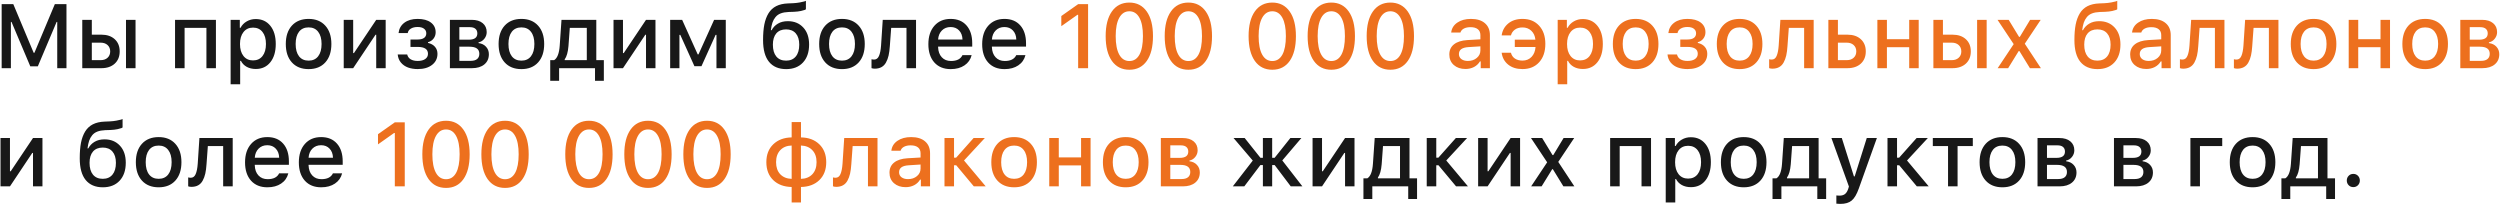
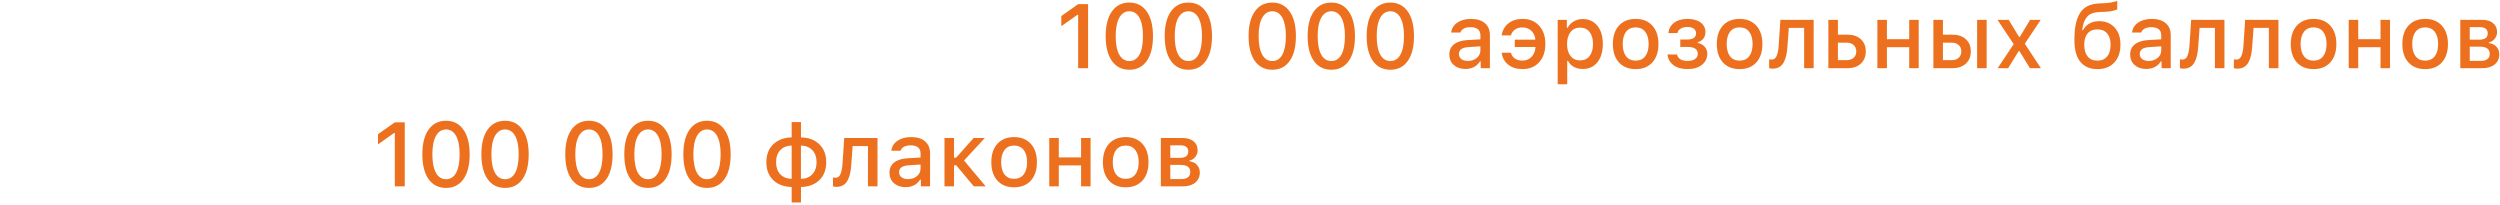
<svg xmlns="http://www.w3.org/2000/svg" width="1100" height="90" viewBox="0 0 1100 90" fill="none">
-   <path d="M29.246 30H25.184V9.648H24.91L16.648 29.18H13.328L5.066 9.648H4.793V30H0.73V1.816H5.848L14.812 23.223H15.145L24.129 1.816H29.246V30ZM55.438 30V8.73H59.637V30H55.438ZM44.285 18.77H40.398V26.465H44.285C45.561 26.465 46.577 26.113 47.332 25.41C48.1 24.707 48.484 23.776 48.484 22.617C48.484 21.458 48.1 20.527 47.332 19.824C46.564 19.121 45.548 18.77 44.285 18.77ZM36.199 30V8.73H40.398V15.254H44.598C47.059 15.254 49.018 15.918 50.477 17.246C51.935 18.574 52.664 20.365 52.664 22.617C52.664 24.87 51.935 26.667 50.477 28.008C49.018 29.336 47.059 30 44.598 30H36.199ZM90.828 30V12.266H81.219V30H77.019V8.73H95.008V30H90.828ZM112.508 8.379C115.216 8.379 117.365 9.368 118.953 11.348C120.542 13.314 121.336 15.983 121.336 19.355C121.336 22.728 120.542 25.404 118.953 27.383C117.378 29.362 115.242 30.352 112.547 30.352C111.036 30.352 109.708 30.039 108.562 29.414C107.417 28.776 106.564 27.897 106.004 26.777H105.672V37.07H101.473V8.73H105.516V12.246H105.828C106.466 11.035 107.378 10.091 108.562 9.414C109.747 8.724 111.062 8.379 112.508 8.379ZM111.316 26.582C113.1 26.582 114.493 25.944 115.496 24.668C116.512 23.379 117.02 21.608 117.02 19.355C117.02 17.103 116.512 15.338 115.496 14.062C114.493 12.787 113.107 12.148 111.336 12.148C109.565 12.148 108.165 12.8 107.137 14.102C106.108 15.391 105.594 17.148 105.594 19.375C105.594 21.588 106.108 23.346 107.137 24.648C108.165 25.938 109.559 26.582 111.316 26.582ZM135.789 30.41C132.664 30.41 130.21 29.427 128.426 27.461C126.642 25.495 125.75 22.793 125.75 19.355C125.75 15.931 126.642 13.236 128.426 11.27C130.223 9.303 132.677 8.32 135.789 8.32C138.888 8.32 141.329 9.303 143.113 11.27C144.91 13.236 145.809 15.931 145.809 19.355C145.809 22.793 144.917 25.495 143.133 27.461C141.349 29.427 138.901 30.41 135.789 30.41ZM135.789 26.68C137.599 26.68 138.999 26.042 139.988 24.766C140.991 23.477 141.492 21.673 141.492 19.355C141.492 17.051 140.991 15.26 139.988 13.984C138.999 12.695 137.599 12.051 135.789 12.051C133.966 12.051 132.56 12.689 131.57 13.965C130.581 15.241 130.086 17.038 130.086 19.355C130.086 21.686 130.581 23.49 131.57 24.766C132.56 26.042 133.966 26.68 135.789 26.68ZM155.398 30H151.238V8.73H155.398V23.359H155.73L165.535 8.73H169.695V30H165.535V15.293H165.223L155.398 30ZM183.797 30.391C182.221 30.391 180.802 30.163 179.539 29.707C178.276 29.238 177.234 28.516 176.414 27.539C175.594 26.549 175.118 25.358 174.988 23.965H179.168C179.376 24.889 179.884 25.599 180.691 26.094C181.512 26.576 182.547 26.816 183.797 26.816C185.19 26.816 186.29 26.537 187.098 25.977C187.905 25.404 188.309 24.635 188.309 23.672C188.309 21.654 186.805 20.645 183.797 20.645H180.613V17.383H183.738C185.001 17.383 185.952 17.148 186.59 16.68C187.241 16.211 187.566 15.527 187.566 14.629C187.566 13.809 187.234 13.145 186.57 12.637C185.919 12.129 184.975 11.875 183.738 11.875C182.553 11.875 181.564 12.116 180.77 12.598C179.988 13.066 179.533 13.717 179.402 14.551H175.359C175.581 12.637 176.434 11.12 177.918 10C179.415 8.88 181.355 8.32 183.738 8.32C186.238 8.32 188.185 8.848 189.578 9.902C190.984 10.957 191.688 12.389 191.688 14.199C191.688 15.267 191.375 16.198 190.75 16.992C190.138 17.787 189.331 18.307 188.328 18.555V18.887C189.682 19.199 190.711 19.779 191.414 20.625C192.13 21.458 192.488 22.474 192.488 23.672C192.488 25.69 191.694 27.318 190.105 28.555C188.53 29.779 186.427 30.391 183.797 30.391ZM206.746 11.953H202.117V17.461H206.277C208.777 17.461 210.027 16.537 210.027 14.688C210.027 13.828 209.747 13.158 209.188 12.676C208.641 12.194 207.827 11.953 206.746 11.953ZM206.57 20.547H202.117V26.777H207.098C208.335 26.777 209.279 26.51 209.93 25.977C210.581 25.443 210.906 24.674 210.906 23.672C210.906 21.588 209.461 20.547 206.57 20.547ZM197.957 30V8.73H207.547C209.617 8.73 211.232 9.219 212.391 10.195C213.562 11.159 214.148 12.474 214.148 14.141C214.148 15.221 213.803 16.191 213.113 17.051C212.436 17.91 211.583 18.438 210.555 18.633V18.965C211.922 19.121 213.022 19.655 213.855 20.566C214.689 21.465 215.105 22.565 215.105 23.867C215.105 25.742 214.441 27.233 213.113 28.34C211.785 29.447 209.962 30 207.645 30H197.957ZM229.422 30.41C226.297 30.41 223.842 29.427 222.059 27.461C220.275 25.495 219.383 22.793 219.383 19.355C219.383 15.931 220.275 13.236 222.059 11.27C223.855 9.303 226.31 8.32 229.422 8.32C232.521 8.32 234.962 9.303 236.746 11.27C238.543 13.236 239.441 15.931 239.441 19.355C239.441 22.793 238.549 25.495 236.766 27.461C234.982 29.427 232.534 30.41 229.422 30.41ZM229.422 26.68C231.232 26.68 232.632 26.042 233.621 24.766C234.624 23.477 235.125 21.673 235.125 19.355C235.125 17.051 234.624 15.26 233.621 13.984C232.632 12.695 231.232 12.051 229.422 12.051C227.599 12.051 226.193 12.689 225.203 13.965C224.214 15.241 223.719 17.038 223.719 19.355C223.719 21.686 224.214 23.49 225.203 24.766C226.193 26.042 227.599 26.68 229.422 26.68ZM258.191 26.465V12.266H250.711L250.125 20.273C249.904 22.943 249.35 24.896 248.465 26.133V26.465H258.191ZM246.004 35.566H242.098V26.465H243.816C245.223 25.605 246.043 23.47 246.277 20.059L247.059 8.73H262.371V26.465H265.691V35.566H261.805V30H246.004V35.566ZM274.109 30H269.949V8.73H274.109V23.359H274.441L284.246 8.73H288.406V30H284.246V15.293H283.934L274.109 30ZM298.953 30H294.871V8.73H300.145L307 23.945H307.332L314.207 8.73H319.344V30H315.242V15.332H314.871L308.641 29.141H305.555L299.324 15.332H298.953V30ZM341.57 24.844C342.586 26.068 344.018 26.68 345.867 26.68C347.716 26.68 349.142 26.068 350.145 24.844C351.16 23.62 351.668 21.888 351.668 19.648C351.668 17.513 351.16 15.859 350.145 14.688C349.142 13.516 347.716 12.93 345.867 12.93C344.018 12.93 342.586 13.516 341.57 14.688C340.568 15.859 340.066 17.513 340.066 19.648C340.066 21.888 340.568 23.62 341.57 24.844ZM339.168 13.301H339.5C340.164 12.064 341.095 11.094 342.293 10.391C343.491 9.674 344.943 9.316 346.648 9.316C349.461 9.316 351.72 10.241 353.426 12.09C355.145 13.926 356.004 16.426 356.004 19.59C356.004 22.949 355.099 25.592 353.289 27.52C351.492 29.447 349.031 30.41 345.906 30.41C342.638 30.41 340.125 29.342 338.367 27.207C336.622 25.072 335.75 21.881 335.75 17.637C335.75 14.993 335.932 12.721 336.297 10.82C336.674 8.906 337.286 7.253 338.133 5.859C338.992 4.466 340.125 3.411 341.531 2.695C342.951 1.979 344.682 1.582 346.727 1.504L349.051 1.406C350.04 1.354 350.997 1.243 351.922 1.074C352.846 0.905 353.517 0.755 353.934 0.625C354.35 0.482 354.572 0.397 354.598 0.371V4.082C354.507 4.147 354.35 4.238 354.129 4.355C353.908 4.46 353.341 4.616 352.43 4.824C351.531 5.02 350.483 5.143 349.285 5.195L346.961 5.273C345.607 5.326 344.454 5.534 343.504 5.898C342.566 6.263 341.805 6.803 341.219 7.52C340.633 8.236 340.184 9.049 339.871 9.961C339.572 10.872 339.337 11.986 339.168 13.301ZM370.477 30.41C367.352 30.41 364.897 29.427 363.113 27.461C361.329 25.495 360.438 22.793 360.438 19.355C360.438 15.931 361.329 13.236 363.113 11.27C364.91 9.303 367.365 8.32 370.477 8.32C373.576 8.32 376.017 9.303 377.801 11.27C379.598 13.236 380.496 15.931 380.496 19.355C380.496 22.793 379.604 25.495 377.82 27.461C376.036 29.427 373.589 30.41 370.477 30.41ZM370.477 26.68C372.286 26.68 373.686 26.042 374.676 24.766C375.678 23.477 376.18 21.673 376.18 19.355C376.18 17.051 375.678 15.26 374.676 13.984C373.686 12.695 372.286 12.051 370.477 12.051C368.654 12.051 367.247 12.689 366.258 13.965C365.268 15.241 364.773 17.038 364.773 19.355C364.773 21.686 365.268 23.49 366.258 24.766C367.247 26.042 368.654 26.68 370.477 26.68ZM391.531 20.273C391.427 21.875 391.245 23.255 390.984 24.414C390.724 25.56 390.34 26.588 389.832 27.5C389.337 28.398 388.68 29.076 387.859 29.531C387.039 29.987 386.056 30.215 384.91 30.215C384.35 30.215 383.868 30.137 383.465 29.98V26.055C383.816 26.159 384.194 26.211 384.598 26.211C385.574 26.211 386.29 25.684 386.746 24.629C387.215 23.574 387.521 22.051 387.664 20.059L388.406 8.73H403.055V30H398.855V12.266H392.117L391.531 20.273ZM422 13.398C421.062 12.396 419.819 11.895 418.27 11.895C416.72 11.895 415.444 12.396 414.441 13.398C413.439 14.401 412.879 15.736 412.762 17.402H423.504C423.452 15.723 422.951 14.388 422 13.398ZM423.484 24.258H427.527C427.046 26.172 425.991 27.676 424.363 28.77C422.749 29.863 420.73 30.41 418.309 30.41C415.262 30.41 412.859 29.434 411.102 27.48C409.357 25.514 408.484 22.832 408.484 19.434C408.484 16.035 409.37 13.333 411.141 11.328C412.911 9.323 415.294 8.32 418.289 8.32C421.245 8.32 423.562 9.271 425.242 11.172C426.935 13.073 427.781 15.697 427.781 19.043V20.508H412.762V20.742C412.827 22.617 413.367 24.102 414.383 25.195C415.398 26.289 416.746 26.836 418.426 26.836C420.991 26.836 422.677 25.977 423.484 24.258ZM445.672 13.398C444.734 12.396 443.491 11.895 441.941 11.895C440.392 11.895 439.116 12.396 438.113 13.398C437.111 14.401 436.551 15.736 436.434 17.402H447.176C447.124 15.723 446.622 14.388 445.672 13.398ZM447.156 24.258H451.199C450.717 26.172 449.663 27.676 448.035 28.77C446.421 29.863 444.402 30.41 441.98 30.41C438.934 30.41 436.531 29.434 434.773 27.48C433.029 25.514 432.156 22.832 432.156 19.434C432.156 16.035 433.042 13.333 434.812 11.328C436.583 9.323 438.966 8.32 441.961 8.32C444.917 8.32 447.234 9.271 448.914 11.172C450.607 13.073 451.453 15.697 451.453 19.043V20.508H436.434V20.742C436.499 22.617 437.039 24.102 438.055 25.195C439.07 26.289 440.418 26.836 442.098 26.836C444.663 26.836 446.349 25.977 447.156 24.258ZM4.383 82H0.223V60.73H4.383V75.359H4.715L14.52 60.73H18.68V82H14.52V67.293H14.207L4.383 82ZM40.906 76.844C41.922 78.068 43.354 78.68 45.203 78.68C47.052 78.68 48.478 78.068 49.48 76.844C50.496 75.62 51.004 73.888 51.004 71.648C51.004 69.513 50.496 67.859 49.48 66.688C48.478 65.516 47.052 64.93 45.203 64.93C43.354 64.93 41.922 65.516 40.906 66.688C39.904 67.859 39.402 69.513 39.402 71.648C39.402 73.888 39.904 75.62 40.906 76.844ZM38.504 65.301H38.836C39.5 64.064 40.431 63.094 41.629 62.391C42.827 61.675 44.279 61.316 45.984 61.316C48.797 61.316 51.056 62.241 52.762 64.09C54.48 65.926 55.34 68.426 55.34 71.59C55.34 74.949 54.435 77.592 52.625 79.519C50.828 81.447 48.367 82.41 45.242 82.41C41.974 82.41 39.461 81.342 37.703 79.207C35.958 77.072 35.086 73.882 35.086 69.637C35.086 66.993 35.268 64.721 35.633 62.82C36.01 60.906 36.622 59.253 37.469 57.859C38.328 56.466 39.461 55.411 40.867 54.695C42.286 53.979 44.018 53.582 46.062 53.504L48.387 53.406C49.376 53.354 50.333 53.243 51.258 53.074C52.182 52.905 52.853 52.755 53.27 52.625C53.686 52.482 53.908 52.397 53.934 52.371V56.082C53.842 56.147 53.686 56.238 53.465 56.355C53.243 56.46 52.677 56.616 51.766 56.824C50.867 57.02 49.819 57.143 48.621 57.195L46.297 57.273C44.943 57.325 43.79 57.534 42.84 57.898C41.902 58.263 41.141 58.803 40.555 59.52C39.969 60.236 39.52 61.05 39.207 61.961C38.908 62.872 38.673 63.986 38.504 65.301ZM69.812 82.41C66.688 82.41 64.233 81.427 62.449 79.461C60.665 77.495 59.773 74.793 59.773 71.356C59.773 67.931 60.665 65.236 62.449 63.27C64.246 61.303 66.701 60.32 69.812 60.32C72.912 60.32 75.353 61.303 77.137 63.27C78.934 65.236 79.832 67.931 79.832 71.356C79.832 74.793 78.94 77.495 77.156 79.461C75.372 81.427 72.924 82.41 69.812 82.41ZM69.812 78.68C71.622 78.68 73.022 78.042 74.012 76.766C75.014 75.477 75.516 73.673 75.516 71.356C75.516 69.051 75.014 67.26 74.012 65.984C73.022 64.695 71.622 64.051 69.812 64.051C67.99 64.051 66.583 64.689 65.594 65.965C64.604 67.241 64.109 69.038 64.109 71.356C64.109 73.686 64.604 75.49 65.594 76.766C66.583 78.042 67.99 78.68 69.812 78.68ZM90.867 72.273C90.763 73.875 90.581 75.255 90.32 76.414C90.06 77.56 89.676 78.588 89.168 79.5C88.673 80.398 88.016 81.076 87.195 81.531C86.375 81.987 85.392 82.215 84.246 82.215C83.686 82.215 83.204 82.137 82.801 81.981V78.055C83.152 78.159 83.53 78.211 83.934 78.211C84.91 78.211 85.626 77.684 86.082 76.629C86.551 75.574 86.857 74.051 87 72.059L87.742 60.73H102.391V82H98.191V64.266H91.453L90.867 72.273ZM121.336 65.398C120.398 64.396 119.155 63.895 117.605 63.895C116.056 63.895 114.78 64.396 113.777 65.398C112.775 66.401 112.215 67.736 112.098 69.402H122.84C122.788 67.723 122.286 66.388 121.336 65.398ZM122.82 76.258H126.863C126.382 78.172 125.327 79.676 123.699 80.769C122.085 81.863 120.066 82.41 117.645 82.41C114.598 82.41 112.195 81.434 110.438 79.481C108.693 77.514 107.82 74.832 107.82 71.434C107.82 68.035 108.706 65.333 110.477 63.328C112.247 61.323 114.63 60.32 117.625 60.32C120.581 60.32 122.898 61.271 124.578 63.172C126.271 65.073 127.117 67.697 127.117 71.043V72.508H112.098V72.742C112.163 74.617 112.703 76.102 113.719 77.195C114.734 78.289 116.082 78.836 117.762 78.836C120.327 78.836 122.013 77.977 122.82 76.258ZM145.008 65.398C144.07 64.396 142.827 63.895 141.277 63.895C139.728 63.895 138.452 64.396 137.449 65.398C136.447 66.401 135.887 67.736 135.77 69.402H146.512C146.46 67.723 145.958 66.388 145.008 65.398ZM146.492 76.258H150.535C150.053 78.172 148.999 79.676 147.371 80.769C145.757 81.863 143.738 82.41 141.316 82.41C138.27 82.41 135.867 81.434 134.109 79.481C132.365 77.514 131.492 74.832 131.492 71.434C131.492 68.035 132.378 65.333 134.148 63.328C135.919 61.323 138.302 60.32 141.297 60.32C144.253 60.32 146.57 61.271 148.25 63.172C149.943 65.073 150.789 67.697 150.789 71.043V72.508H135.77V72.742C135.835 74.617 136.375 76.102 137.391 77.195C138.406 78.289 139.754 78.836 141.434 78.836C143.999 78.836 145.685 77.977 146.492 76.258ZM547.488 82H542.43L551.219 70.652L542.762 60.73H547.664L554.598 69.441H555.672V60.73H559.754V69.441H560.828L567.762 60.73H572.605L564.207 70.594L573.055 82H567.938L560.848 72.625H559.754V82H555.672V72.625H554.578L547.488 82ZM581.688 82H577.527V60.73H581.688V75.359H582.02L591.824 60.73H595.984V82H591.824V67.293H591.512L581.688 82ZM616.004 78.465V64.266H608.523L607.938 72.273C607.716 74.943 607.163 76.896 606.277 78.133V78.465H616.004ZM603.816 87.566H599.91V78.465H601.629C603.035 77.606 603.855 75.47 604.09 72.059L604.871 60.73H620.184V78.465H623.504V87.566H619.617V82H603.816V87.566ZM632.918 72.703H631.961V82H627.762V60.73H631.961V69.363H632.898L640.574 60.73H645.516L636.355 70.613L645.906 82H640.672L632.918 72.703ZM654.539 82H650.379V60.73H654.539V75.359H654.871L664.676 60.73H668.836V82H664.676V67.293H664.363L654.539 82ZM683.27 74.461H682.957L678.309 82H673.699L680.75 71.414L673.641 60.73H678.543L683.113 68.231H683.445L687.977 60.73H692.645L685.633 71.238L692.723 82H687.898L683.27 74.461ZM722.273 82V64.266H712.664V82H708.465V60.73H726.453V82H722.273ZM743.953 60.379C746.661 60.379 748.81 61.368 750.398 63.348C751.987 65.314 752.781 67.983 752.781 71.356C752.781 74.728 751.987 77.404 750.398 79.383C748.823 81.362 746.688 82.352 743.992 82.352C742.482 82.352 741.154 82.039 740.008 81.414C738.862 80.776 738.009 79.897 737.449 78.777H737.117V89.07H732.918V60.73H736.961V64.246H737.273C737.911 63.035 738.823 62.091 740.008 61.414C741.193 60.724 742.508 60.379 743.953 60.379ZM742.762 78.582C744.546 78.582 745.939 77.944 746.941 76.668C747.957 75.379 748.465 73.608 748.465 71.356C748.465 69.103 747.957 67.338 746.941 66.062C745.939 64.787 744.552 64.148 742.781 64.148C741.01 64.148 739.611 64.799 738.582 66.102C737.553 67.391 737.039 69.148 737.039 71.375C737.039 73.588 737.553 75.346 738.582 76.648C739.611 77.938 741.004 78.582 742.762 78.582ZM767.234 82.41C764.109 82.41 761.655 81.427 759.871 79.461C758.087 77.495 757.195 74.793 757.195 71.356C757.195 67.931 758.087 65.236 759.871 63.27C761.668 61.303 764.122 60.32 767.234 60.32C770.333 60.32 772.775 61.303 774.559 63.27C776.355 65.236 777.254 67.931 777.254 71.356C777.254 74.793 776.362 77.495 774.578 79.461C772.794 81.427 770.346 82.41 767.234 82.41ZM767.234 78.68C769.044 78.68 770.444 78.042 771.434 76.766C772.436 75.477 772.938 73.673 772.938 71.356C772.938 69.051 772.436 67.26 771.434 65.984C770.444 64.695 769.044 64.051 767.234 64.051C765.411 64.051 764.005 64.689 763.016 65.965C762.026 67.241 761.531 69.038 761.531 71.356C761.531 73.686 762.026 75.49 763.016 76.766C764.005 78.042 765.411 78.68 767.234 78.68ZM796.004 78.465V64.266H788.523L787.938 72.273C787.716 74.943 787.163 76.896 786.277 78.133V78.465H796.004ZM783.816 87.566H779.91V78.465H781.629C783.035 77.606 783.855 75.47 784.09 72.059L784.871 60.73H800.184V78.465H803.504V87.566H799.617V82H783.816V87.566ZM809.734 89.715C809.005 89.715 808.426 89.682 807.996 89.617V86.004C808.296 86.056 808.751 86.082 809.363 86.082C810.366 86.082 811.167 85.854 811.766 85.398C812.365 84.943 812.846 84.181 813.211 83.113L813.523 82.078L805.828 60.73H810.398L815.73 77.625H816.062L821.375 60.73H825.828L817.898 82.879C816.987 85.457 815.939 87.241 814.754 88.231C813.582 89.22 811.909 89.715 809.734 89.715ZM835.652 72.703H834.695V82H830.496V60.73H834.695V69.363H835.633L843.309 60.73H848.25L839.09 70.613L848.641 82H843.406L835.652 72.703ZM868.035 60.73V64.266H861.336V82H857.137V64.266H850.438V60.73H868.035ZM881.062 82.41C877.938 82.41 875.483 81.427 873.699 79.461C871.915 77.495 871.023 74.793 871.023 71.356C871.023 67.931 871.915 65.236 873.699 63.27C875.496 61.303 877.951 60.32 881.062 60.32C884.161 60.32 886.603 61.303 888.387 63.27C890.184 65.236 891.082 67.931 891.082 71.356C891.082 74.793 890.19 77.495 888.406 79.461C886.622 81.427 884.174 82.41 881.062 82.41ZM881.062 78.68C882.872 78.68 884.272 78.042 885.262 76.766C886.264 75.477 886.766 73.673 886.766 71.356C886.766 69.051 886.264 67.26 885.262 65.984C884.272 64.695 882.872 64.051 881.062 64.051C879.24 64.051 877.833 64.689 876.844 65.965C875.854 67.241 875.359 69.038 875.359 71.356C875.359 73.686 875.854 75.49 876.844 76.766C877.833 78.042 879.24 78.68 881.062 78.68ZM905.301 63.953H900.672V69.461H904.832C907.332 69.461 908.582 68.537 908.582 66.688C908.582 65.828 908.302 65.158 907.742 64.676C907.195 64.194 906.382 63.953 905.301 63.953ZM905.125 72.547H900.672V78.777H905.652C906.889 78.777 907.833 78.51 908.484 77.977C909.135 77.443 909.461 76.674 909.461 75.672C909.461 73.588 908.016 72.547 905.125 72.547ZM896.512 82V60.73H906.102C908.172 60.73 909.786 61.219 910.945 62.195C912.117 63.159 912.703 64.474 912.703 66.141C912.703 67.221 912.358 68.191 911.668 69.051C910.991 69.91 910.138 70.438 909.109 70.633V70.965C910.477 71.121 911.577 71.655 912.41 72.566C913.243 73.465 913.66 74.565 913.66 75.867C913.66 77.742 912.996 79.233 911.668 80.34C910.34 81.447 908.517 82 906.199 82H896.512ZM938.934 63.953H934.305V69.461H938.465C940.965 69.461 942.215 68.537 942.215 66.688C942.215 65.828 941.935 65.158 941.375 64.676C940.828 64.194 940.014 63.953 938.934 63.953ZM938.758 72.547H934.305V78.777H939.285C940.522 78.777 941.466 78.51 942.117 77.977C942.768 77.443 943.094 76.674 943.094 75.672C943.094 73.588 941.648 72.547 938.758 72.547ZM930.145 82V60.73H939.734C941.805 60.73 943.419 61.219 944.578 62.195C945.75 63.159 946.336 64.474 946.336 66.141C946.336 67.221 945.991 68.191 945.301 69.051C944.624 69.91 943.771 70.438 942.742 70.633V70.965C944.109 71.121 945.21 71.655 946.043 72.566C946.876 73.465 947.293 74.565 947.293 75.867C947.293 77.742 946.629 79.233 945.301 80.34C943.973 81.447 942.15 82 939.832 82H930.145ZM977.781 64.266H967.977V82H963.777V60.73H977.781V64.266ZM991.141 82.41C988.016 82.41 985.561 81.427 983.777 79.461C981.993 77.495 981.102 74.793 981.102 71.356C981.102 67.931 981.993 65.236 983.777 63.27C985.574 61.303 988.029 60.32 991.141 60.32C994.24 60.32 996.681 61.303 998.465 63.27C1000.26 65.236 1001.16 67.931 1001.16 71.356C1001.16 74.793 1000.27 77.495 998.484 79.461C996.701 81.427 994.253 82.41 991.141 82.41ZM991.141 78.68C992.951 78.68 994.35 78.042 995.34 76.766C996.342 75.477 996.844 73.673 996.844 71.356C996.844 69.051 996.342 67.26 995.34 65.984C994.35 64.695 992.951 64.051 991.141 64.051C989.318 64.051 987.911 64.689 986.922 65.965C985.932 67.241 985.438 69.038 985.438 71.356C985.438 73.686 985.932 75.49 986.922 76.766C987.911 78.042 989.318 78.68 991.141 78.68ZM1019.91 78.465V64.266H1012.43L1011.84 72.273C1011.62 74.943 1011.07 76.896 1010.18 78.133V78.465H1019.91ZM1007.72 87.566H1003.82V78.465H1005.54C1006.94 77.606 1007.76 75.47 1008 72.059L1008.78 60.73H1024.09V78.465H1027.41V87.566H1023.52V82H1007.72V87.566ZM1037.51 81.492C1036.96 82.052 1036.28 82.332 1035.46 82.332C1034.64 82.332 1033.95 82.052 1033.41 81.492C1032.86 80.932 1032.59 80.242 1032.59 79.422C1032.59 78.602 1032.86 77.912 1033.41 77.352C1033.95 76.792 1034.64 76.512 1035.46 76.512C1036.28 76.512 1036.96 76.792 1037.51 77.352C1038.05 77.912 1038.33 78.602 1038.33 79.422C1038.33 80.242 1038.05 80.932 1037.51 81.492Z" fill="#181818" />
  <path d="M474.383 30V6.523H474.051L466.98 11.523V7.051L474.402 1.816H478.758V30H474.383ZM496.922 30.684C493.628 30.684 491.062 29.388 489.227 26.797C487.404 24.206 486.492 20.566 486.492 15.879C486.492 11.23 487.41 7.611 489.246 5.02C491.082 2.428 493.641 1.133 496.922 1.133C500.177 1.133 502.723 2.435 504.559 5.039C506.395 7.63 507.312 11.257 507.312 15.918C507.312 20.592 506.401 24.225 504.578 26.816C502.755 29.395 500.203 30.684 496.922 30.684ZM492.469 24.023C493.51 25.912 494.995 26.855 496.922 26.855C498.849 26.855 500.327 25.918 501.355 24.043C502.384 22.155 502.898 19.434 502.898 15.879C502.898 12.363 502.378 9.668 501.336 7.793C500.294 5.905 498.823 4.961 496.922 4.961C495.021 4.961 493.543 5.905 492.488 7.793C491.434 9.681 490.906 12.376 490.906 15.879C490.906 19.421 491.427 22.135 492.469 24.023ZM522.898 30.684C519.604 30.684 517.039 29.388 515.203 26.797C513.38 24.206 512.469 20.566 512.469 15.879C512.469 11.23 513.387 7.611 515.223 5.02C517.059 2.428 519.617 1.133 522.898 1.133C526.154 1.133 528.699 2.435 530.535 5.039C532.371 7.63 533.289 11.257 533.289 15.918C533.289 20.592 532.378 24.225 530.555 26.816C528.732 29.395 526.18 30.684 522.898 30.684ZM518.445 24.023C519.487 25.912 520.971 26.855 522.898 26.855C524.826 26.855 526.303 25.918 527.332 24.043C528.361 22.155 528.875 19.434 528.875 15.879C528.875 12.363 528.354 9.668 527.312 7.793C526.271 5.905 524.799 4.961 522.898 4.961C520.997 4.961 519.52 5.905 518.465 7.793C517.41 9.681 516.883 12.376 516.883 15.879C516.883 19.421 517.404 22.135 518.445 24.023ZM559.812 30.684C556.518 30.684 553.953 29.388 552.117 26.797C550.294 24.206 549.383 20.566 549.383 15.879C549.383 11.23 550.301 7.611 552.137 5.02C553.973 2.428 556.531 1.133 559.812 1.133C563.068 1.133 565.613 2.435 567.449 5.039C569.285 7.63 570.203 11.257 570.203 15.918C570.203 20.592 569.292 24.225 567.469 26.816C565.646 29.395 563.094 30.684 559.812 30.684ZM555.359 24.023C556.401 25.912 557.885 26.855 559.812 26.855C561.74 26.855 563.217 25.918 564.246 24.043C565.275 22.155 565.789 19.434 565.789 15.879C565.789 12.363 565.268 9.668 564.227 7.793C563.185 5.905 561.714 4.961 559.812 4.961C557.911 4.961 556.434 5.905 555.379 7.793C554.324 9.681 553.797 12.376 553.797 15.879C553.797 19.421 554.318 22.135 555.359 24.023ZM585.789 30.684C582.495 30.684 579.93 29.388 578.094 26.797C576.271 24.206 575.359 20.566 575.359 15.879C575.359 11.23 576.277 7.611 578.113 5.02C579.949 2.428 582.508 1.133 585.789 1.133C589.044 1.133 591.59 2.435 593.426 5.039C595.262 7.63 596.18 11.257 596.18 15.918C596.18 20.592 595.268 24.225 593.445 26.816C591.622 29.395 589.07 30.684 585.789 30.684ZM581.336 24.023C582.378 25.912 583.862 26.855 585.789 26.855C587.716 26.855 589.194 25.918 590.223 24.043C591.251 22.155 591.766 19.434 591.766 15.879C591.766 12.363 591.245 9.668 590.203 7.793C589.161 5.905 587.69 4.961 585.789 4.961C583.888 4.961 582.41 5.905 581.355 7.793C580.301 9.681 579.773 12.376 579.773 15.879C579.773 19.421 580.294 22.135 581.336 24.023ZM611.766 30.684C608.471 30.684 605.906 29.388 604.07 26.797C602.247 24.206 601.336 20.566 601.336 15.879C601.336 11.23 602.254 7.611 604.09 5.02C605.926 2.428 608.484 1.133 611.766 1.133C615.021 1.133 617.566 2.435 619.402 5.039C621.238 7.63 622.156 11.257 622.156 15.918C622.156 20.592 621.245 24.225 619.422 26.816C617.599 29.395 615.047 30.684 611.766 30.684ZM607.312 24.023C608.354 25.912 609.839 26.855 611.766 26.855C613.693 26.855 615.171 25.918 616.199 24.043C617.228 22.155 617.742 19.434 617.742 15.879C617.742 12.363 617.221 9.668 616.18 7.793C615.138 5.905 613.667 4.961 611.766 4.961C609.865 4.961 608.387 5.905 607.332 7.793C606.277 9.681 605.75 12.376 605.75 15.879C605.75 19.421 606.271 22.135 607.312 24.023ZM645.867 26.816C647.443 26.816 648.751 26.374 649.793 25.488C650.848 24.603 651.375 23.496 651.375 22.168V20.391L646.18 20.723C644.721 20.814 643.647 21.113 642.957 21.621C642.267 22.129 641.922 22.852 641.922 23.789C641.922 24.727 642.286 25.469 643.016 26.016C643.745 26.549 644.695 26.816 645.867 26.816ZM644.793 30.352C642.71 30.352 641.004 29.772 639.676 28.613C638.361 27.441 637.703 25.898 637.703 23.984C637.703 22.083 638.387 20.592 639.754 19.512C641.121 18.418 643.074 17.793 645.613 17.637L651.375 17.305V15.469C651.375 14.336 651.004 13.47 650.262 12.871C649.52 12.259 648.439 11.953 647.02 11.953C645.848 11.953 644.871 12.162 644.09 12.578C643.322 12.982 642.82 13.561 642.586 14.316H638.523C638.732 12.493 639.624 11.042 641.199 9.961C642.788 8.867 644.793 8.32 647.215 8.32C649.871 8.32 651.922 8.952 653.367 10.215C654.826 11.465 655.555 13.216 655.555 15.469V30H651.512V27.012H651.18C650.542 28.079 649.663 28.906 648.543 29.492C647.436 30.065 646.186 30.352 644.793 30.352ZM664.812 23.203C665.086 24.31 665.665 25.163 666.551 25.762C667.449 26.361 668.569 26.66 669.91 26.66C671.512 26.66 672.833 26.12 673.875 25.039C674.917 23.958 675.503 22.506 675.633 20.684H666.512V17.441H675.574C675.405 15.788 674.799 14.479 673.758 13.516C672.729 12.552 671.447 12.07 669.91 12.07C668.556 12.07 667.43 12.396 666.531 13.047C665.646 13.698 665.073 14.544 664.812 15.586H660.73C661.03 13.45 661.987 11.706 663.602 10.352C665.229 8.997 667.332 8.32 669.91 8.32C672.97 8.32 675.405 9.316 677.215 11.309C679.038 13.288 679.949 15.95 679.949 19.297C679.949 22.708 679.038 25.41 677.215 27.402C675.405 29.395 672.964 30.391 669.891 30.391C667.299 30.391 665.197 29.733 663.582 28.418C661.967 27.103 661.017 25.365 660.73 23.203H664.812ZM696.414 8.379C699.122 8.379 701.271 9.368 702.859 11.348C704.448 13.314 705.242 15.983 705.242 19.355C705.242 22.728 704.448 25.404 702.859 27.383C701.284 29.362 699.148 30.352 696.453 30.352C694.943 30.352 693.615 30.039 692.469 29.414C691.323 28.776 690.47 27.897 689.91 26.777H689.578V37.07H685.379V8.73H689.422V12.246H689.734C690.372 11.035 691.284 10.091 692.469 9.414C693.654 8.724 694.969 8.379 696.414 8.379ZM695.223 26.582C697.007 26.582 698.4 25.944 699.402 24.668C700.418 23.379 700.926 21.608 700.926 19.355C700.926 17.103 700.418 15.338 699.402 14.062C698.4 12.787 697.013 12.148 695.242 12.148C693.471 12.148 692.072 12.8 691.043 14.102C690.014 15.391 689.5 17.148 689.5 19.375C689.5 21.588 690.014 23.346 691.043 24.648C692.072 25.938 693.465 26.582 695.223 26.582ZM719.695 30.41C716.57 30.41 714.116 29.427 712.332 27.461C710.548 25.495 709.656 22.793 709.656 19.355C709.656 15.931 710.548 13.236 712.332 11.27C714.129 9.303 716.583 8.32 719.695 8.32C722.794 8.32 725.236 9.303 727.02 11.27C728.816 13.236 729.715 15.931 729.715 19.355C729.715 22.793 728.823 25.495 727.039 27.461C725.255 29.427 722.807 30.41 719.695 30.41ZM719.695 26.68C721.505 26.68 722.905 26.042 723.895 24.766C724.897 23.477 725.398 21.673 725.398 19.355C725.398 17.051 724.897 15.26 723.895 13.984C722.905 12.695 721.505 12.051 719.695 12.051C717.872 12.051 716.466 12.689 715.477 13.965C714.487 15.241 713.992 17.038 713.992 19.355C713.992 21.686 714.487 23.49 715.477 24.766C716.466 26.042 717.872 26.68 719.695 26.68ZM742.508 30.391C740.932 30.391 739.513 30.163 738.25 29.707C736.987 29.238 735.945 28.516 735.125 27.539C734.305 26.549 733.829 25.358 733.699 23.965H737.879C738.087 24.889 738.595 25.599 739.402 26.094C740.223 26.576 741.258 26.816 742.508 26.816C743.901 26.816 745.001 26.537 745.809 25.977C746.616 25.404 747.02 24.635 747.02 23.672C747.02 21.654 745.516 20.645 742.508 20.645H739.324V17.383H742.449C743.712 17.383 744.663 17.148 745.301 16.68C745.952 16.211 746.277 15.527 746.277 14.629C746.277 13.809 745.945 13.145 745.281 12.637C744.63 12.129 743.686 11.875 742.449 11.875C741.264 11.875 740.275 12.116 739.48 12.598C738.699 13.066 738.243 13.717 738.113 14.551H734.07C734.292 12.637 735.145 11.12 736.629 10C738.126 8.88 740.066 8.32 742.449 8.32C744.949 8.32 746.896 8.848 748.289 9.902C749.695 10.957 750.398 12.389 750.398 14.199C750.398 15.267 750.086 16.198 749.461 16.992C748.849 17.787 748.042 18.307 747.039 18.555V18.887C748.393 19.199 749.422 19.779 750.125 20.625C750.841 21.458 751.199 22.474 751.199 23.672C751.199 25.69 750.405 27.318 748.816 28.555C747.241 29.779 745.138 30.391 742.508 30.391ZM765.438 30.41C762.312 30.41 759.858 29.427 758.074 27.461C756.29 25.495 755.398 22.793 755.398 19.355C755.398 15.931 756.29 13.236 758.074 11.27C759.871 9.303 762.326 8.32 765.438 8.32C768.536 8.32 770.978 9.303 772.762 11.27C774.559 13.236 775.457 15.931 775.457 19.355C775.457 22.793 774.565 25.495 772.781 27.461C770.997 29.427 768.549 30.41 765.438 30.41ZM765.438 26.68C767.247 26.68 768.647 26.042 769.637 24.766C770.639 23.477 771.141 21.673 771.141 19.355C771.141 17.051 770.639 15.26 769.637 13.984C768.647 12.695 767.247 12.051 765.438 12.051C763.615 12.051 762.208 12.689 761.219 13.965C760.229 15.241 759.734 17.038 759.734 19.355C759.734 21.686 760.229 23.49 761.219 24.766C762.208 26.042 763.615 26.68 765.438 26.68ZM786.492 20.273C786.388 21.875 786.206 23.255 785.945 24.414C785.685 25.56 785.301 26.588 784.793 27.5C784.298 28.398 783.641 29.076 782.82 29.531C782 29.987 781.017 30.215 779.871 30.215C779.311 30.215 778.829 30.137 778.426 29.98V26.055C778.777 26.159 779.155 26.211 779.559 26.211C780.535 26.211 781.251 25.684 781.707 24.629C782.176 23.574 782.482 22.051 782.625 20.059L783.367 8.73H798.016V30H793.816V12.266H787.078L786.492 20.273ZM812.566 18.77H808.68V26.465H812.566C813.842 26.465 814.858 26.113 815.613 25.41C816.382 24.707 816.766 23.776 816.766 22.617C816.766 21.458 816.382 20.527 815.613 19.824C814.845 19.121 813.829 18.77 812.566 18.77ZM804.48 30V8.73H808.68V15.254H812.879C815.34 15.254 817.299 15.918 818.758 17.246C820.216 18.574 820.945 20.365 820.945 22.617C820.945 24.87 820.216 26.667 818.758 28.008C817.299 29.336 815.34 30 812.879 30H804.48ZM840.047 30V20.781H830.242V30H826.043V8.73H830.242V17.246H840.047V8.73H844.227V30H840.047ZM869.93 30V8.73H874.129V30H869.93ZM858.777 18.77H854.891V26.465H858.777C860.053 26.465 861.069 26.113 861.824 25.41C862.592 24.707 862.977 23.776 862.977 22.617C862.977 21.458 862.592 20.527 861.824 19.824C861.056 19.121 860.04 18.77 858.777 18.77ZM850.691 30V8.73H854.891V15.254H859.09C861.551 15.254 863.51 15.918 864.969 17.246C866.427 18.574 867.156 20.365 867.156 22.617C867.156 24.87 866.427 26.667 864.969 28.008C863.51 29.336 861.551 30 859.09 30H850.691ZM888.543 22.461H888.23L883.582 30H878.973L886.023 19.414L878.914 8.73H883.816L888.387 16.23H888.719L893.25 8.73H897.918L890.906 19.238L897.996 30H893.172L888.543 22.461ZM918.562 24.844C919.578 26.068 921.01 26.68 922.859 26.68C924.708 26.68 926.134 26.068 927.137 24.844C928.152 23.62 928.66 21.888 928.66 19.648C928.66 17.513 928.152 15.859 927.137 14.688C926.134 13.516 924.708 12.93 922.859 12.93C921.01 12.93 919.578 13.516 918.562 14.688C917.56 15.859 917.059 17.513 917.059 19.648C917.059 21.888 917.56 23.62 918.562 24.844ZM916.16 13.301H916.492C917.156 12.064 918.087 11.094 919.285 10.391C920.483 9.674 921.935 9.316 923.641 9.316C926.453 9.316 928.712 10.241 930.418 12.09C932.137 13.926 932.996 16.426 932.996 19.59C932.996 22.949 932.091 25.592 930.281 27.52C928.484 29.447 926.023 30.41 922.898 30.41C919.63 30.41 917.117 29.342 915.359 27.207C913.615 25.072 912.742 21.881 912.742 17.637C912.742 14.993 912.924 12.721 913.289 10.82C913.667 8.906 914.279 7.253 915.125 5.859C915.984 4.466 917.117 3.411 918.523 2.695C919.943 1.979 921.674 1.582 923.719 1.504L926.043 1.406C927.033 1.354 927.99 1.243 928.914 1.074C929.839 0.905 930.509 0.755 930.926 0.625C931.342 0.482 931.564 0.397 931.59 0.371V4.082C931.499 4.147 931.342 4.238 931.121 4.355C930.9 4.46 930.333 4.616 929.422 4.824C928.523 5.02 927.475 5.143 926.277 5.195L923.953 5.273C922.599 5.326 921.447 5.534 920.496 5.898C919.559 6.263 918.797 6.803 918.211 7.52C917.625 8.236 917.176 9.049 916.863 9.961C916.564 10.872 916.329 11.986 916.16 13.301ZM945.438 26.816C947.013 26.816 948.322 26.374 949.363 25.488C950.418 24.603 950.945 23.496 950.945 22.168V20.391L945.75 20.723C944.292 20.814 943.217 21.113 942.527 21.621C941.837 22.129 941.492 22.852 941.492 23.789C941.492 24.727 941.857 25.469 942.586 26.016C943.315 26.549 944.266 26.816 945.438 26.816ZM944.363 30.352C942.28 30.352 940.574 29.772 939.246 28.613C937.931 27.441 937.273 25.898 937.273 23.984C937.273 22.083 937.957 20.592 939.324 19.512C940.691 18.418 942.645 17.793 945.184 17.637L950.945 17.305V15.469C950.945 14.336 950.574 13.47 949.832 12.871C949.09 12.259 948.009 11.953 946.59 11.953C945.418 11.953 944.441 12.162 943.66 12.578C942.892 12.982 942.391 13.561 942.156 14.316H938.094C938.302 12.493 939.194 11.042 940.77 9.961C942.358 8.867 944.363 8.32 946.785 8.32C949.441 8.32 951.492 8.952 952.938 10.215C954.396 11.465 955.125 13.216 955.125 15.469V30H951.082V27.012H950.75C950.112 28.079 949.233 28.906 948.113 29.492C947.007 30.065 945.757 30.352 944.363 30.352ZM967.234 20.273C967.13 21.875 966.948 23.255 966.688 24.414C966.427 25.56 966.043 26.588 965.535 27.5C965.04 28.398 964.383 29.076 963.562 29.531C962.742 29.987 961.759 30.215 960.613 30.215C960.053 30.215 959.572 30.137 959.168 29.98V26.055C959.52 26.159 959.897 26.211 960.301 26.211C961.277 26.211 961.993 25.684 962.449 24.629C962.918 23.574 963.224 22.051 963.367 20.059L964.109 8.73H978.758V30H974.559V12.266H967.82L967.234 20.273ZM990.984 20.273C990.88 21.875 990.698 23.255 990.438 24.414C990.177 25.56 989.793 26.588 989.285 27.5C988.79 28.398 988.133 29.076 987.312 29.531C986.492 29.987 985.509 30.215 984.363 30.215C983.803 30.215 983.322 30.137 982.918 29.98V26.055C983.27 26.159 983.647 26.211 984.051 26.211C985.027 26.211 985.743 25.684 986.199 24.629C986.668 23.574 986.974 22.051 987.117 20.059L987.859 8.73H1002.51V30H998.309V12.266H991.57L990.984 20.273ZM1017.98 30.41C1014.85 30.41 1012.4 29.427 1010.61 27.461C1008.83 25.495 1007.94 22.793 1007.94 19.355C1007.94 15.931 1008.83 13.236 1010.61 11.27C1012.41 9.303 1014.86 8.32 1017.98 8.32C1021.08 8.32 1023.52 9.303 1025.3 11.27C1027.1 13.236 1028 15.931 1028 19.355C1028 22.793 1027.1 25.495 1025.32 27.461C1023.54 29.427 1021.09 30.41 1017.98 30.41ZM1017.98 26.68C1019.79 26.68 1021.19 26.042 1022.18 24.766C1023.18 23.477 1023.68 21.673 1023.68 19.355C1023.68 17.051 1023.18 15.26 1022.18 13.984C1021.19 12.695 1019.79 12.051 1017.98 12.051C1016.15 12.051 1014.75 12.689 1013.76 13.965C1012.77 15.241 1012.27 17.038 1012.27 19.355C1012.27 21.686 1012.77 23.49 1013.76 24.766C1014.75 26.042 1016.15 26.68 1017.98 26.68ZM1047.43 30V20.781H1037.62V30H1033.43V8.73H1037.62V17.246H1047.43V8.73H1051.61V30H1047.43ZM1067.08 30.41C1063.95 30.41 1061.5 29.427 1059.71 27.461C1057.93 25.495 1057.04 22.793 1057.04 19.355C1057.04 15.931 1057.93 13.236 1059.71 11.27C1061.51 9.303 1063.97 8.32 1067.08 8.32C1070.18 8.32 1072.62 9.303 1074.4 11.27C1076.2 13.236 1077.1 15.931 1077.1 19.355C1077.1 22.793 1076.21 25.495 1074.42 27.461C1072.64 29.427 1070.19 30.41 1067.08 30.41ZM1067.08 26.68C1068.89 26.68 1070.29 26.042 1071.28 24.766C1072.28 23.477 1072.78 21.673 1072.78 19.355C1072.78 17.051 1072.28 15.26 1071.28 13.984C1070.29 12.695 1068.89 12.051 1067.08 12.051C1065.26 12.051 1063.85 12.689 1062.86 13.965C1061.87 15.241 1061.38 17.038 1061.38 19.355C1061.38 21.686 1061.87 23.49 1062.86 24.766C1063.85 26.042 1065.26 26.68 1067.08 26.68ZM1091.32 11.953H1086.69V17.461H1090.85C1093.35 17.461 1094.6 16.537 1094.6 14.688C1094.6 13.828 1094.32 13.158 1093.76 12.676C1093.21 12.194 1092.4 11.953 1091.32 11.953ZM1091.14 20.547H1086.69V26.777H1091.67C1092.9 26.777 1093.85 26.51 1094.5 25.977C1095.15 25.443 1095.48 24.674 1095.48 23.672C1095.48 21.588 1094.03 20.547 1091.14 20.547ZM1082.53 30V8.73H1092.12C1094.19 8.73 1095.8 9.219 1096.96 10.195C1098.13 11.159 1098.72 12.474 1098.72 14.141C1098.72 15.221 1098.37 16.191 1097.68 17.051C1097.01 17.91 1096.15 18.438 1095.12 18.633V18.965C1096.49 19.121 1097.59 19.655 1098.43 20.566C1099.26 21.465 1099.68 22.565 1099.68 23.867C1099.68 25.742 1099.01 27.233 1097.68 28.34C1096.36 29.447 1094.53 30 1092.21 30H1082.53ZM173.719 82V58.523H173.387L166.316 63.523V59.051L173.738 53.816H178.094V82H173.719ZM196.258 82.684C192.964 82.684 190.398 81.388 188.562 78.797C186.74 76.206 185.828 72.566 185.828 67.879C185.828 63.23 186.746 59.611 188.582 57.02C190.418 54.428 192.977 53.133 196.258 53.133C199.513 53.133 202.059 54.435 203.895 57.039C205.73 59.63 206.648 63.257 206.648 67.918C206.648 72.592 205.737 76.225 203.914 78.816C202.091 81.394 199.539 82.684 196.258 82.684ZM191.805 76.023C192.846 77.912 194.331 78.856 196.258 78.856C198.185 78.856 199.663 77.918 200.691 76.043C201.72 74.155 202.234 71.434 202.234 67.879C202.234 64.363 201.714 61.668 200.672 59.793C199.63 57.905 198.159 56.961 196.258 56.961C194.357 56.961 192.879 57.905 191.824 59.793C190.77 61.681 190.242 64.376 190.242 67.879C190.242 71.421 190.763 74.135 191.805 76.023ZM222.234 82.684C218.94 82.684 216.375 81.388 214.539 78.797C212.716 76.206 211.805 72.566 211.805 67.879C211.805 63.23 212.723 59.611 214.559 57.02C216.395 54.428 218.953 53.133 222.234 53.133C225.49 53.133 228.035 54.435 229.871 57.039C231.707 59.63 232.625 63.257 232.625 67.918C232.625 72.592 231.714 76.225 229.891 78.816C228.068 81.394 225.516 82.684 222.234 82.684ZM217.781 76.023C218.823 77.912 220.307 78.856 222.234 78.856C224.161 78.856 225.639 77.918 226.668 76.043C227.697 74.155 228.211 71.434 228.211 67.879C228.211 64.363 227.69 61.668 226.648 59.793C225.607 57.905 224.135 56.961 222.234 56.961C220.333 56.961 218.855 57.905 217.801 59.793C216.746 61.681 216.219 64.376 216.219 67.879C216.219 71.421 216.74 74.135 217.781 76.023ZM259.148 82.684C255.854 82.684 253.289 81.388 251.453 78.797C249.63 76.206 248.719 72.566 248.719 67.879C248.719 63.23 249.637 59.611 251.473 57.02C253.309 54.428 255.867 53.133 259.148 53.133C262.404 53.133 264.949 54.435 266.785 57.039C268.621 59.63 269.539 63.257 269.539 67.918C269.539 72.592 268.628 76.225 266.805 78.816C264.982 81.394 262.43 82.684 259.148 82.684ZM254.695 76.023C255.737 77.912 257.221 78.856 259.148 78.856C261.076 78.856 262.553 77.918 263.582 76.043C264.611 74.155 265.125 71.434 265.125 67.879C265.125 64.363 264.604 61.668 263.562 59.793C262.521 57.905 261.049 56.961 259.148 56.961C257.247 56.961 255.77 57.905 254.715 59.793C253.66 61.681 253.133 64.376 253.133 67.879C253.133 71.421 253.654 74.135 254.695 76.023ZM285.125 82.684C281.831 82.684 279.266 81.388 277.43 78.797C275.607 76.206 274.695 72.566 274.695 67.879C274.695 63.23 275.613 59.611 277.449 57.02C279.285 54.428 281.844 53.133 285.125 53.133C288.38 53.133 290.926 54.435 292.762 57.039C294.598 59.63 295.516 63.257 295.516 67.918C295.516 72.592 294.604 76.225 292.781 78.816C290.958 81.394 288.406 82.684 285.125 82.684ZM280.672 76.023C281.714 77.912 283.198 78.856 285.125 78.856C287.052 78.856 288.53 77.918 289.559 76.043C290.587 74.155 291.102 71.434 291.102 67.879C291.102 64.363 290.581 61.668 289.539 59.793C288.497 57.905 287.026 56.961 285.125 56.961C283.224 56.961 281.746 57.905 280.691 59.793C279.637 61.681 279.109 64.376 279.109 67.879C279.109 71.421 279.63 74.135 280.672 76.023ZM311.102 82.684C307.807 82.684 305.242 81.388 303.406 78.797C301.583 76.206 300.672 72.566 300.672 67.879C300.672 63.23 301.59 59.611 303.426 57.02C305.262 54.428 307.82 53.133 311.102 53.133C314.357 53.133 316.902 54.435 318.738 57.039C320.574 59.63 321.492 63.257 321.492 67.918C321.492 72.592 320.581 76.225 318.758 78.816C316.935 81.394 314.383 82.684 311.102 82.684ZM306.648 76.023C307.69 77.912 309.174 78.856 311.102 78.856C313.029 78.856 314.507 77.918 315.535 76.043C316.564 74.155 317.078 71.434 317.078 67.879C317.078 64.363 316.557 61.668 315.516 59.793C314.474 57.905 313.003 56.961 311.102 56.961C309.201 56.961 307.723 57.905 306.668 59.793C305.613 61.681 305.086 64.376 305.086 67.879C305.086 71.421 305.607 74.135 306.648 76.023ZM348.328 78.699V64.031C346.232 64.083 344.565 64.76 343.328 66.062C342.091 67.365 341.473 69.129 341.473 71.356C341.473 73.595 342.085 75.366 343.309 76.668C344.546 77.957 346.219 78.634 348.328 78.699ZM357.43 76.668C358.667 75.353 359.285 73.582 359.285 71.356C359.285 69.129 358.667 67.371 357.43 66.082C356.193 64.78 354.52 64.096 352.41 64.031V78.699C354.52 78.647 356.193 77.97 357.43 76.668ZM348.328 82.273C344.943 82.208 342.241 81.199 340.223 79.246C338.204 77.28 337.195 74.65 337.195 71.356C337.195 68.074 338.204 65.457 340.223 63.504C342.254 61.538 344.956 60.522 348.328 60.457V53.699H352.43V60.457C355.815 60.522 358.51 61.538 360.516 63.504C362.534 65.457 363.543 68.081 363.543 71.375C363.543 74.656 362.534 77.28 360.516 79.246C358.497 81.199 355.802 82.208 352.43 82.273V89.07H348.328V82.273ZM374.578 72.273C374.474 73.875 374.292 75.255 374.031 76.414C373.771 77.56 373.387 78.588 372.879 79.5C372.384 80.398 371.727 81.076 370.906 81.531C370.086 81.987 369.103 82.215 367.957 82.215C367.397 82.215 366.915 82.137 366.512 81.981V78.055C366.863 78.159 367.241 78.211 367.645 78.211C368.621 78.211 369.337 77.684 369.793 76.629C370.262 75.574 370.568 74.051 370.711 72.059L371.453 60.73H386.102V82H381.902V64.266H375.164L374.578 72.273ZM399.539 78.816C401.115 78.816 402.423 78.374 403.465 77.488C404.52 76.603 405.047 75.496 405.047 74.168V72.391L399.852 72.723C398.393 72.814 397.319 73.113 396.629 73.621C395.939 74.129 395.594 74.852 395.594 75.789C395.594 76.727 395.958 77.469 396.688 78.016C397.417 78.549 398.367 78.816 399.539 78.816ZM398.465 82.352C396.382 82.352 394.676 81.772 393.348 80.613C392.033 79.441 391.375 77.898 391.375 75.984C391.375 74.083 392.059 72.592 393.426 71.512C394.793 70.418 396.746 69.793 399.285 69.637L405.047 69.305V67.469C405.047 66.336 404.676 65.47 403.934 64.871C403.191 64.259 402.111 63.953 400.691 63.953C399.52 63.953 398.543 64.162 397.762 64.578C396.993 64.982 396.492 65.561 396.258 66.316H392.195C392.404 64.493 393.296 63.042 394.871 61.961C396.46 60.867 398.465 60.32 400.887 60.32C403.543 60.32 405.594 60.952 407.039 62.215C408.497 63.465 409.227 65.216 409.227 67.469V82H405.184V79.012H404.852C404.214 80.079 403.335 80.906 402.215 81.492C401.108 82.065 399.858 82.352 398.465 82.352ZM420.73 72.703H419.773V82H415.574V60.73H419.773V69.363H420.711L428.387 60.73H433.328L424.168 70.613L433.719 82H428.484L420.73 72.703ZM446.219 82.41C443.094 82.41 440.639 81.427 438.855 79.461C437.072 77.495 436.18 74.793 436.18 71.356C436.18 67.931 437.072 65.236 438.855 63.27C440.652 61.303 443.107 60.32 446.219 60.32C449.318 60.32 451.759 61.303 453.543 63.27C455.34 65.236 456.238 67.931 456.238 71.356C456.238 74.793 455.346 77.495 453.562 79.461C451.779 81.427 449.331 82.41 446.219 82.41ZM446.219 78.68C448.029 78.68 449.428 78.042 450.418 76.766C451.421 75.477 451.922 73.673 451.922 71.356C451.922 69.051 451.421 67.26 450.418 65.984C449.428 64.695 448.029 64.051 446.219 64.051C444.396 64.051 442.99 64.689 442 65.965C441.01 67.241 440.516 69.038 440.516 71.356C440.516 73.686 441.01 75.49 442 76.766C442.99 78.042 444.396 78.68 446.219 78.68ZM475.672 82V72.781H465.867V82H461.668V60.73H465.867V69.246H475.672V60.73H479.852V82H475.672ZM495.32 82.41C492.195 82.41 489.741 81.427 487.957 79.461C486.173 77.495 485.281 74.793 485.281 71.356C485.281 67.931 486.173 65.236 487.957 63.27C489.754 61.303 492.208 60.32 495.32 60.32C498.419 60.32 500.861 61.303 502.645 63.27C504.441 65.236 505.34 67.931 505.34 71.356C505.34 74.793 504.448 77.495 502.664 79.461C500.88 81.427 498.432 82.41 495.32 82.41ZM495.32 78.68C497.13 78.68 498.53 78.042 499.52 76.766C500.522 75.477 501.023 73.673 501.023 71.356C501.023 69.051 500.522 67.26 499.52 65.984C498.53 64.695 497.13 64.051 495.32 64.051C493.497 64.051 492.091 64.689 491.102 65.965C490.112 67.241 489.617 69.038 489.617 71.356C489.617 73.686 490.112 75.49 491.102 76.766C492.091 78.042 493.497 78.68 495.32 78.68ZM519.559 63.953H514.93V69.461H519.09C521.59 69.461 522.84 68.537 522.84 66.688C522.84 65.828 522.56 65.158 522 64.676C521.453 64.194 520.639 63.953 519.559 63.953ZM519.383 72.547H514.93V78.777H519.91C521.147 78.777 522.091 78.51 522.742 77.977C523.393 77.443 523.719 76.674 523.719 75.672C523.719 73.588 522.273 72.547 519.383 72.547ZM510.77 82V60.73H520.359C522.43 60.73 524.044 61.219 525.203 62.195C526.375 63.159 526.961 64.474 526.961 66.141C526.961 67.221 526.616 68.191 525.926 69.051C525.249 69.91 524.396 70.438 523.367 70.633V70.965C524.734 71.121 525.835 71.655 526.668 72.566C527.501 73.465 527.918 74.565 527.918 75.867C527.918 77.742 527.254 79.233 525.926 80.34C524.598 81.447 522.775 82 520.457 82H510.77Z" fill="#ED701E" />
</svg>